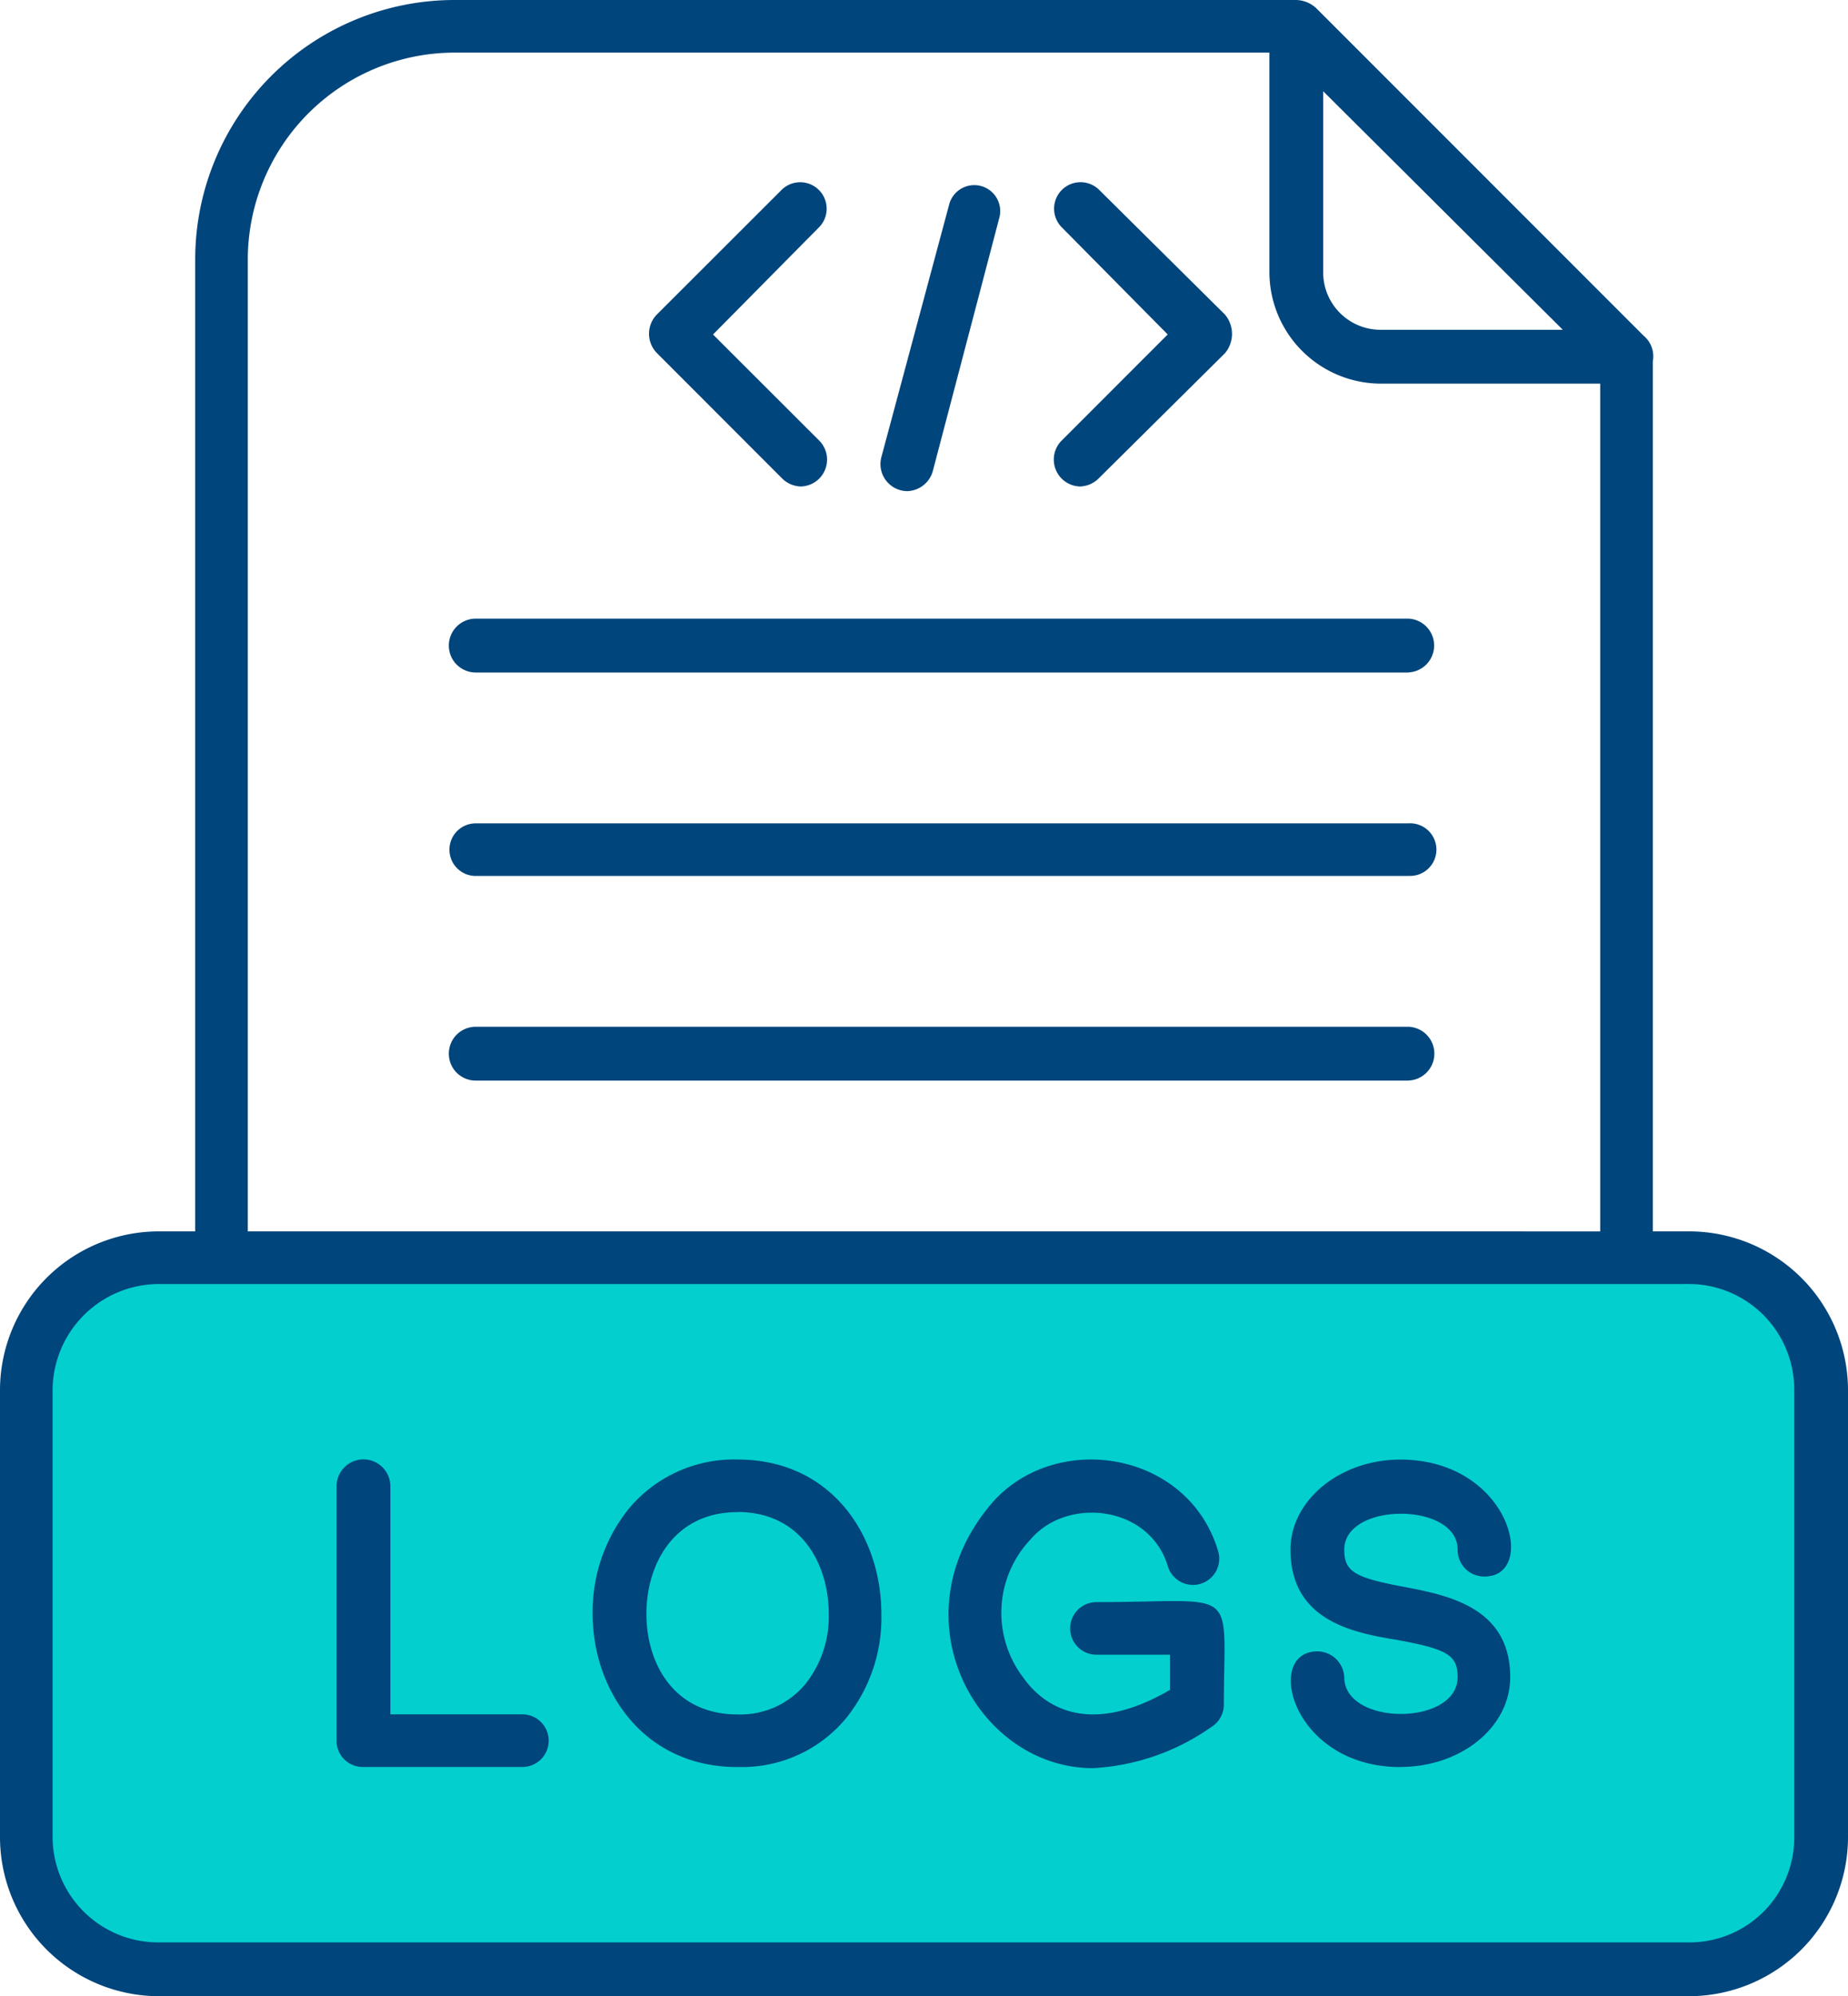
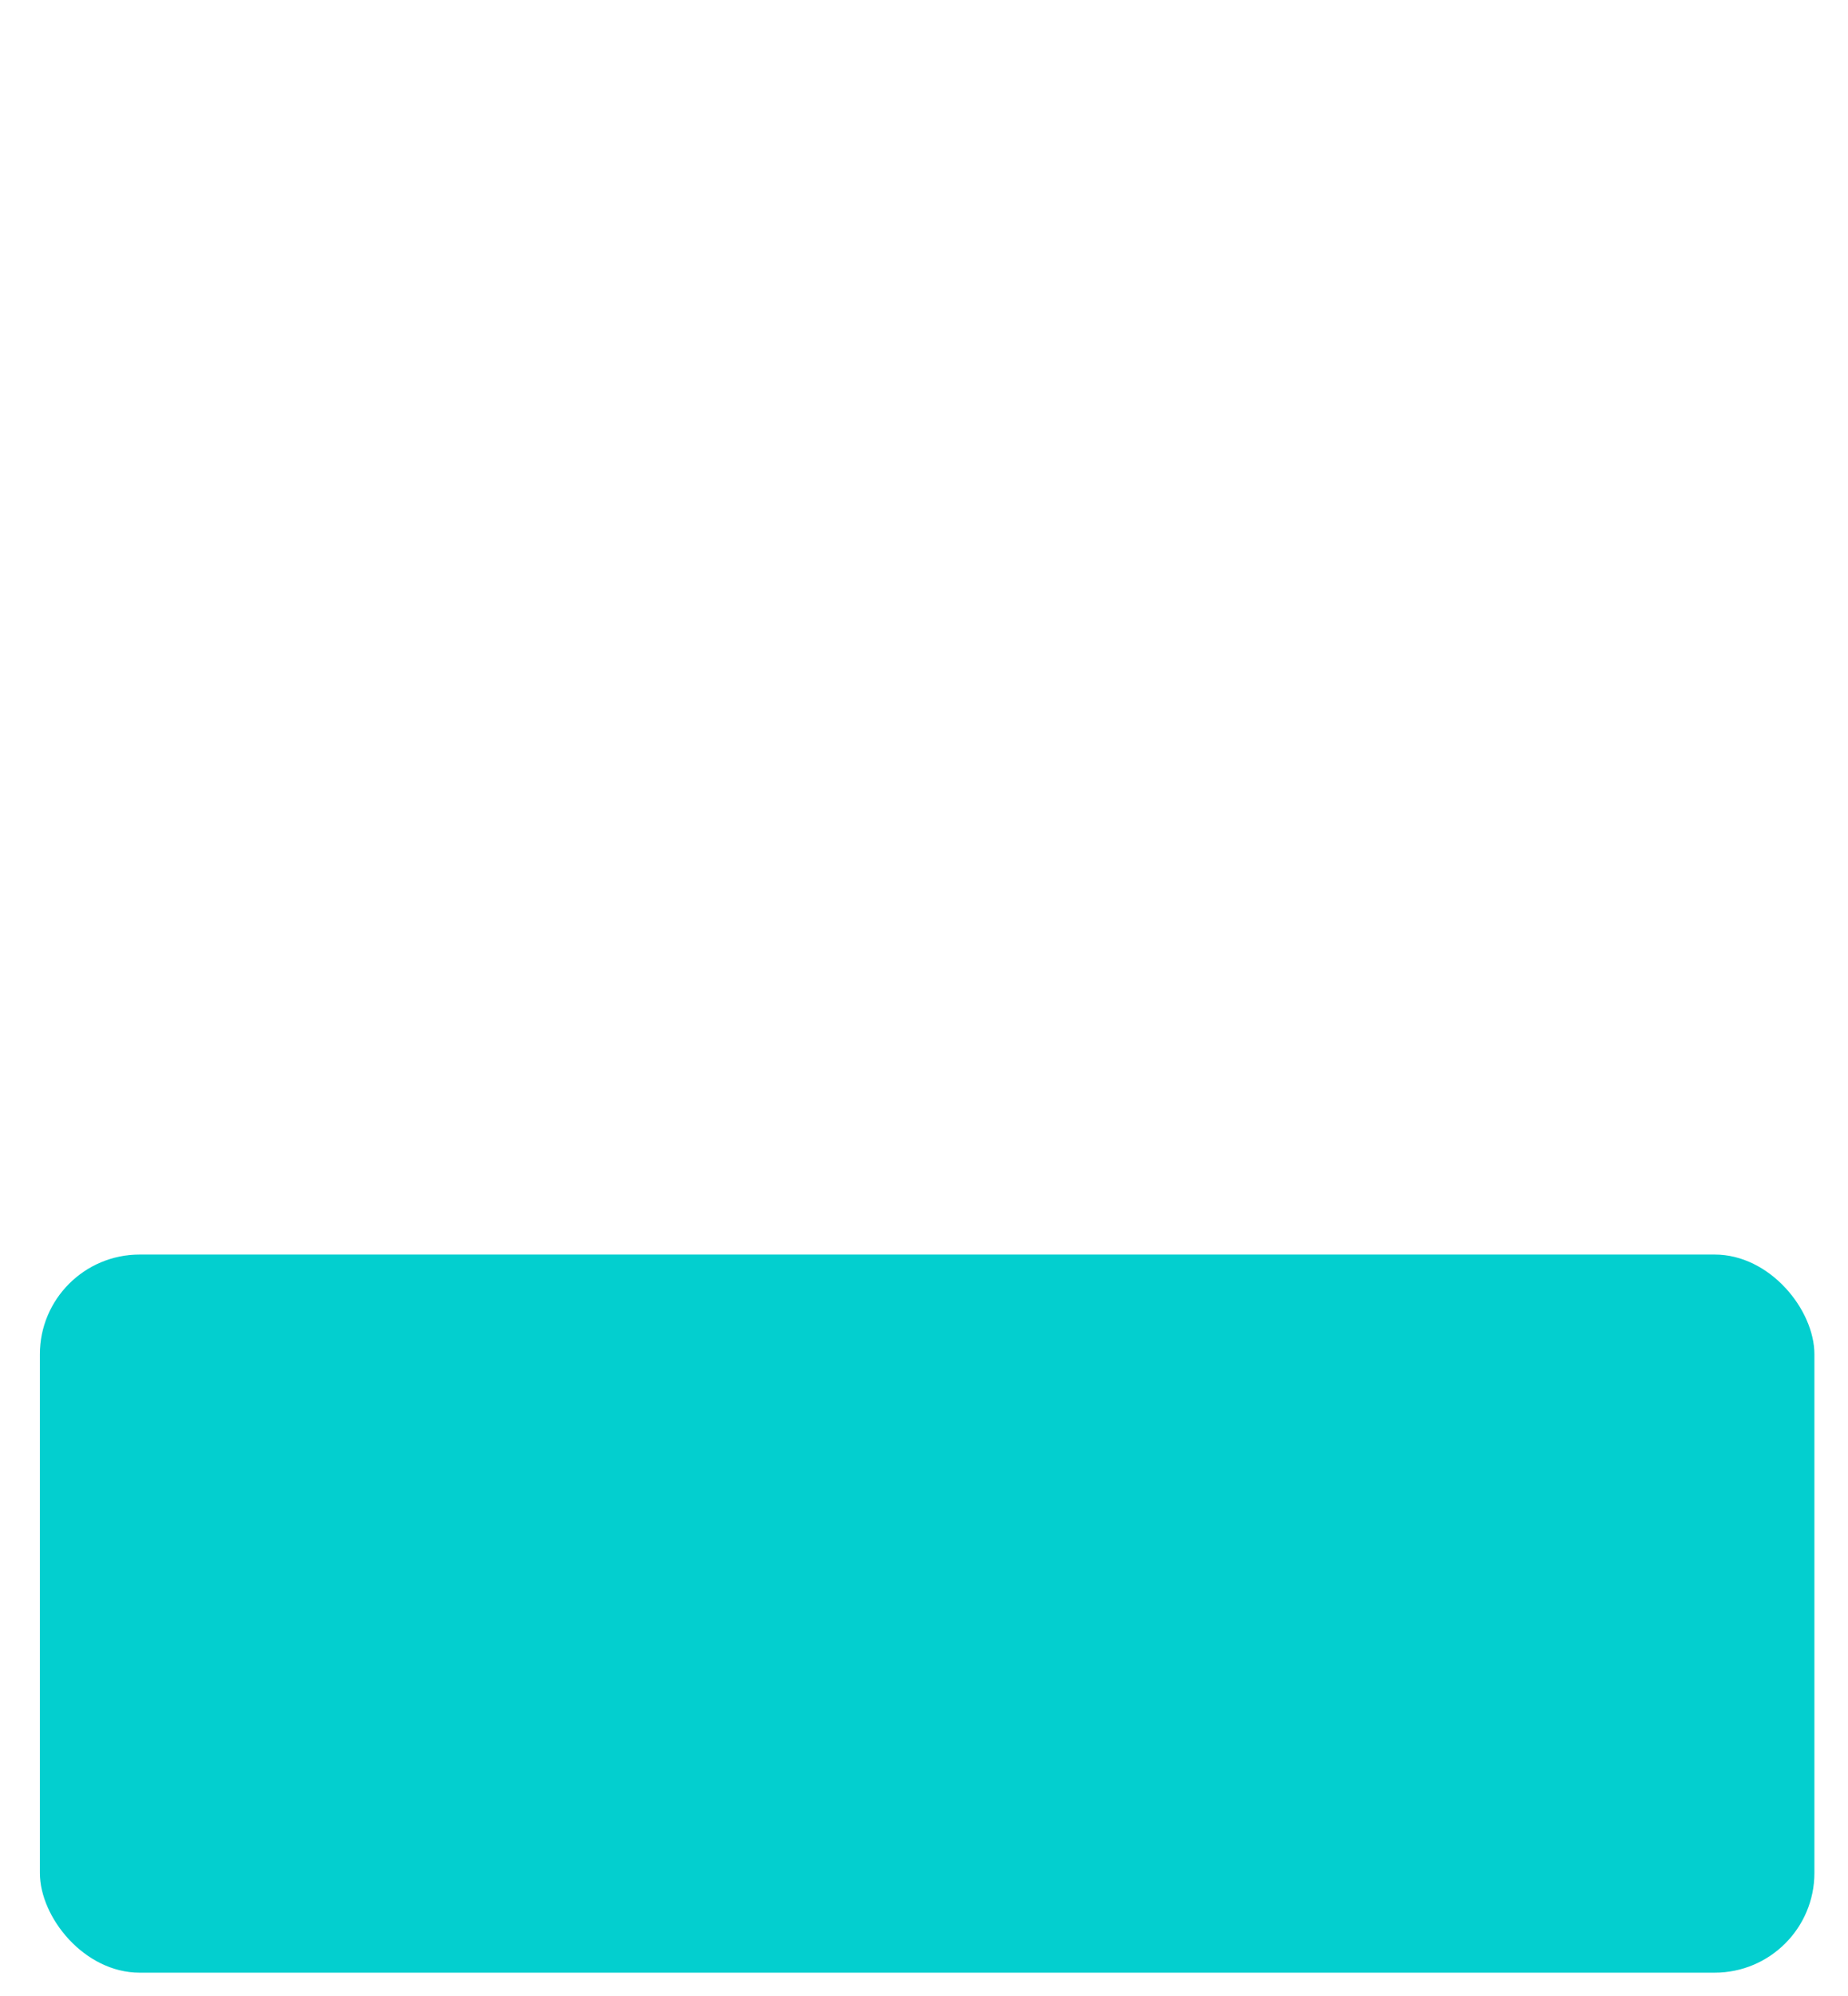
<svg xmlns="http://www.w3.org/2000/svg" width="92.685" height="100.071" viewBox="0 0 92.685 100.071">
  <g id="Group_40358" data-name="Group 40358" transform="translate(-1336 -5769.107)">
    <rect id="Rectangle_15605" data-name="Rectangle 15605" width="89" height="36" rx="5" transform="translate(1338 5832)" fill="#03cfcf" />
    <g id="Layer_x0020_1" transform="translate(1243 5739.107)">
-       <path id="Path_75003" data-name="Path 75003" d="M147.814,118.64c-5.8,0-9.966-7.5-5.1-13.249,3.166-3.693,9.849-2.7,11.373,2.345a1.317,1.317,0,1,1-2.521.762c-.938-3.048-5.042-3.459-6.859-1.348a5.351,5.351,0,0,0-.41,6.918c.938,1.348,3.166,3.107,7.387.645v-1.759h-3.693a1.319,1.319,0,1,1,0-2.638c7.269,0,6.39-.938,6.39,5.159a1.328,1.328,0,0,1-.645,1.114A11.35,11.35,0,0,1,147.814,118.64Zm26.733-24.27H100.973a5.342,5.342,0,0,0-5.335,5.276V122.1a5.3,5.3,0,0,0,5.335,5.276h76.739a5.254,5.254,0,0,0,5.276-5.276V99.645a5.292,5.292,0,0,0-5.276-5.276Zm-1.29-2.638v-42.5H162.235a5.6,5.6,0,0,1-5.569-5.569V32.638h-40.92a10.383,10.383,0,0,0-10.318,10.376V91.731Zm2.638-43.616V91.731h1.817a7.969,7.969,0,0,1,7.973,7.914V122.1a7.981,7.981,0,0,1-7.973,7.973H100.973A7.981,7.981,0,0,1,93,122.1V99.645a7.969,7.969,0,0,1,7.973-7.914h1.817V43.015A13.01,13.01,0,0,1,115.746,30h42.268a1.53,1.53,0,0,1,1,.41l16.415,16.415A1.347,1.347,0,0,1,175.895,48.115ZM159.363,34.573v9.087a2.877,2.877,0,0,0,2.873,2.873h9.145Zm4.28,49.6H116.86a1.349,1.349,0,0,1,0-2.7h46.782A1.349,1.349,0,0,1,163.642,84.169Zm0-10.259H116.86a1.319,1.319,0,1,1,0-2.638h46.782A1.319,1.319,0,1,1,163.642,73.909Zm0-10.2H116.86a1.349,1.349,0,0,1,0-2.7h46.782A1.349,1.349,0,0,1,163.642,63.709Zm-33.65,54.872c-4.749,0-7.269-3.869-7.269-7.68a8.228,8.228,0,0,1,1.817-5.276,6.863,6.863,0,0,1,5.452-2.462c4.749,0,7.211,3.869,7.211,7.738a8.022,8.022,0,0,1-1.759,5.218A6.768,6.768,0,0,1,129.992,118.581Zm0-12.78c-3.166,0-4.573,2.579-4.573,5.1s1.407,5.042,4.573,5.042h0a4.24,4.24,0,0,0,3.4-1.524,5.414,5.414,0,0,0,1.172-3.517C134.565,108.38,133.158,105.8,129.992,105.8Zm33.24,12.78c-5.452,0-6.859-5.8-4.162-5.8a1.353,1.353,0,0,1,1.348,1.29c0,2.462,5.687,2.462,5.687,0,0-1.114-.528-1.407-3.107-1.876-2.11-.352-5.276-.938-5.276-4.514,0-2.462,2.462-4.514,5.511-4.514,5.511,0,6.918,5.862,4.221,5.862a1.327,1.327,0,0,1-1.348-1.348c0-2.4-5.687-2.4-5.687,0,0,1.114.528,1.407,3.048,1.876,2.11.41,5.276,1,5.276,4.514C168.742,116.588,166.28,118.581,163.232,118.581ZM147.169,54.388a1.349,1.349,0,0,1-.938-2.286l5.335-5.335-5.335-5.393a1.327,1.327,0,0,1,1.876-1.876l6.331,6.273a1.506,1.506,0,0,1,0,1.935l-6.331,6.273A1.384,1.384,0,0,1,147.169,54.388Zm-14.011,0a1.383,1.383,0,0,1-.938-.41L125.947,47.7a1.38,1.38,0,0,1,0-1.935L132.22,39.5a1.327,1.327,0,0,1,1.876,1.876l-5.335,5.393L134.1,52.1A1.349,1.349,0,0,1,133.158,54.388Zm5.335.234a1.357,1.357,0,0,1-1.29-1.7l3.4-12.663a1.3,1.3,0,0,1,2.521.645l-3.342,12.721A1.373,1.373,0,0,1,138.492,54.622ZM119.2,118.581h-7.973a1.315,1.315,0,0,1-1.348-1.29v-12.78a1.349,1.349,0,0,1,2.7,0v11.432H119.2A1.319,1.319,0,0,1,119.2,118.581Z" fill="#00457c" fill-rule="evenodd" />
-     </g>
+       </g>
  </g>
</svg>